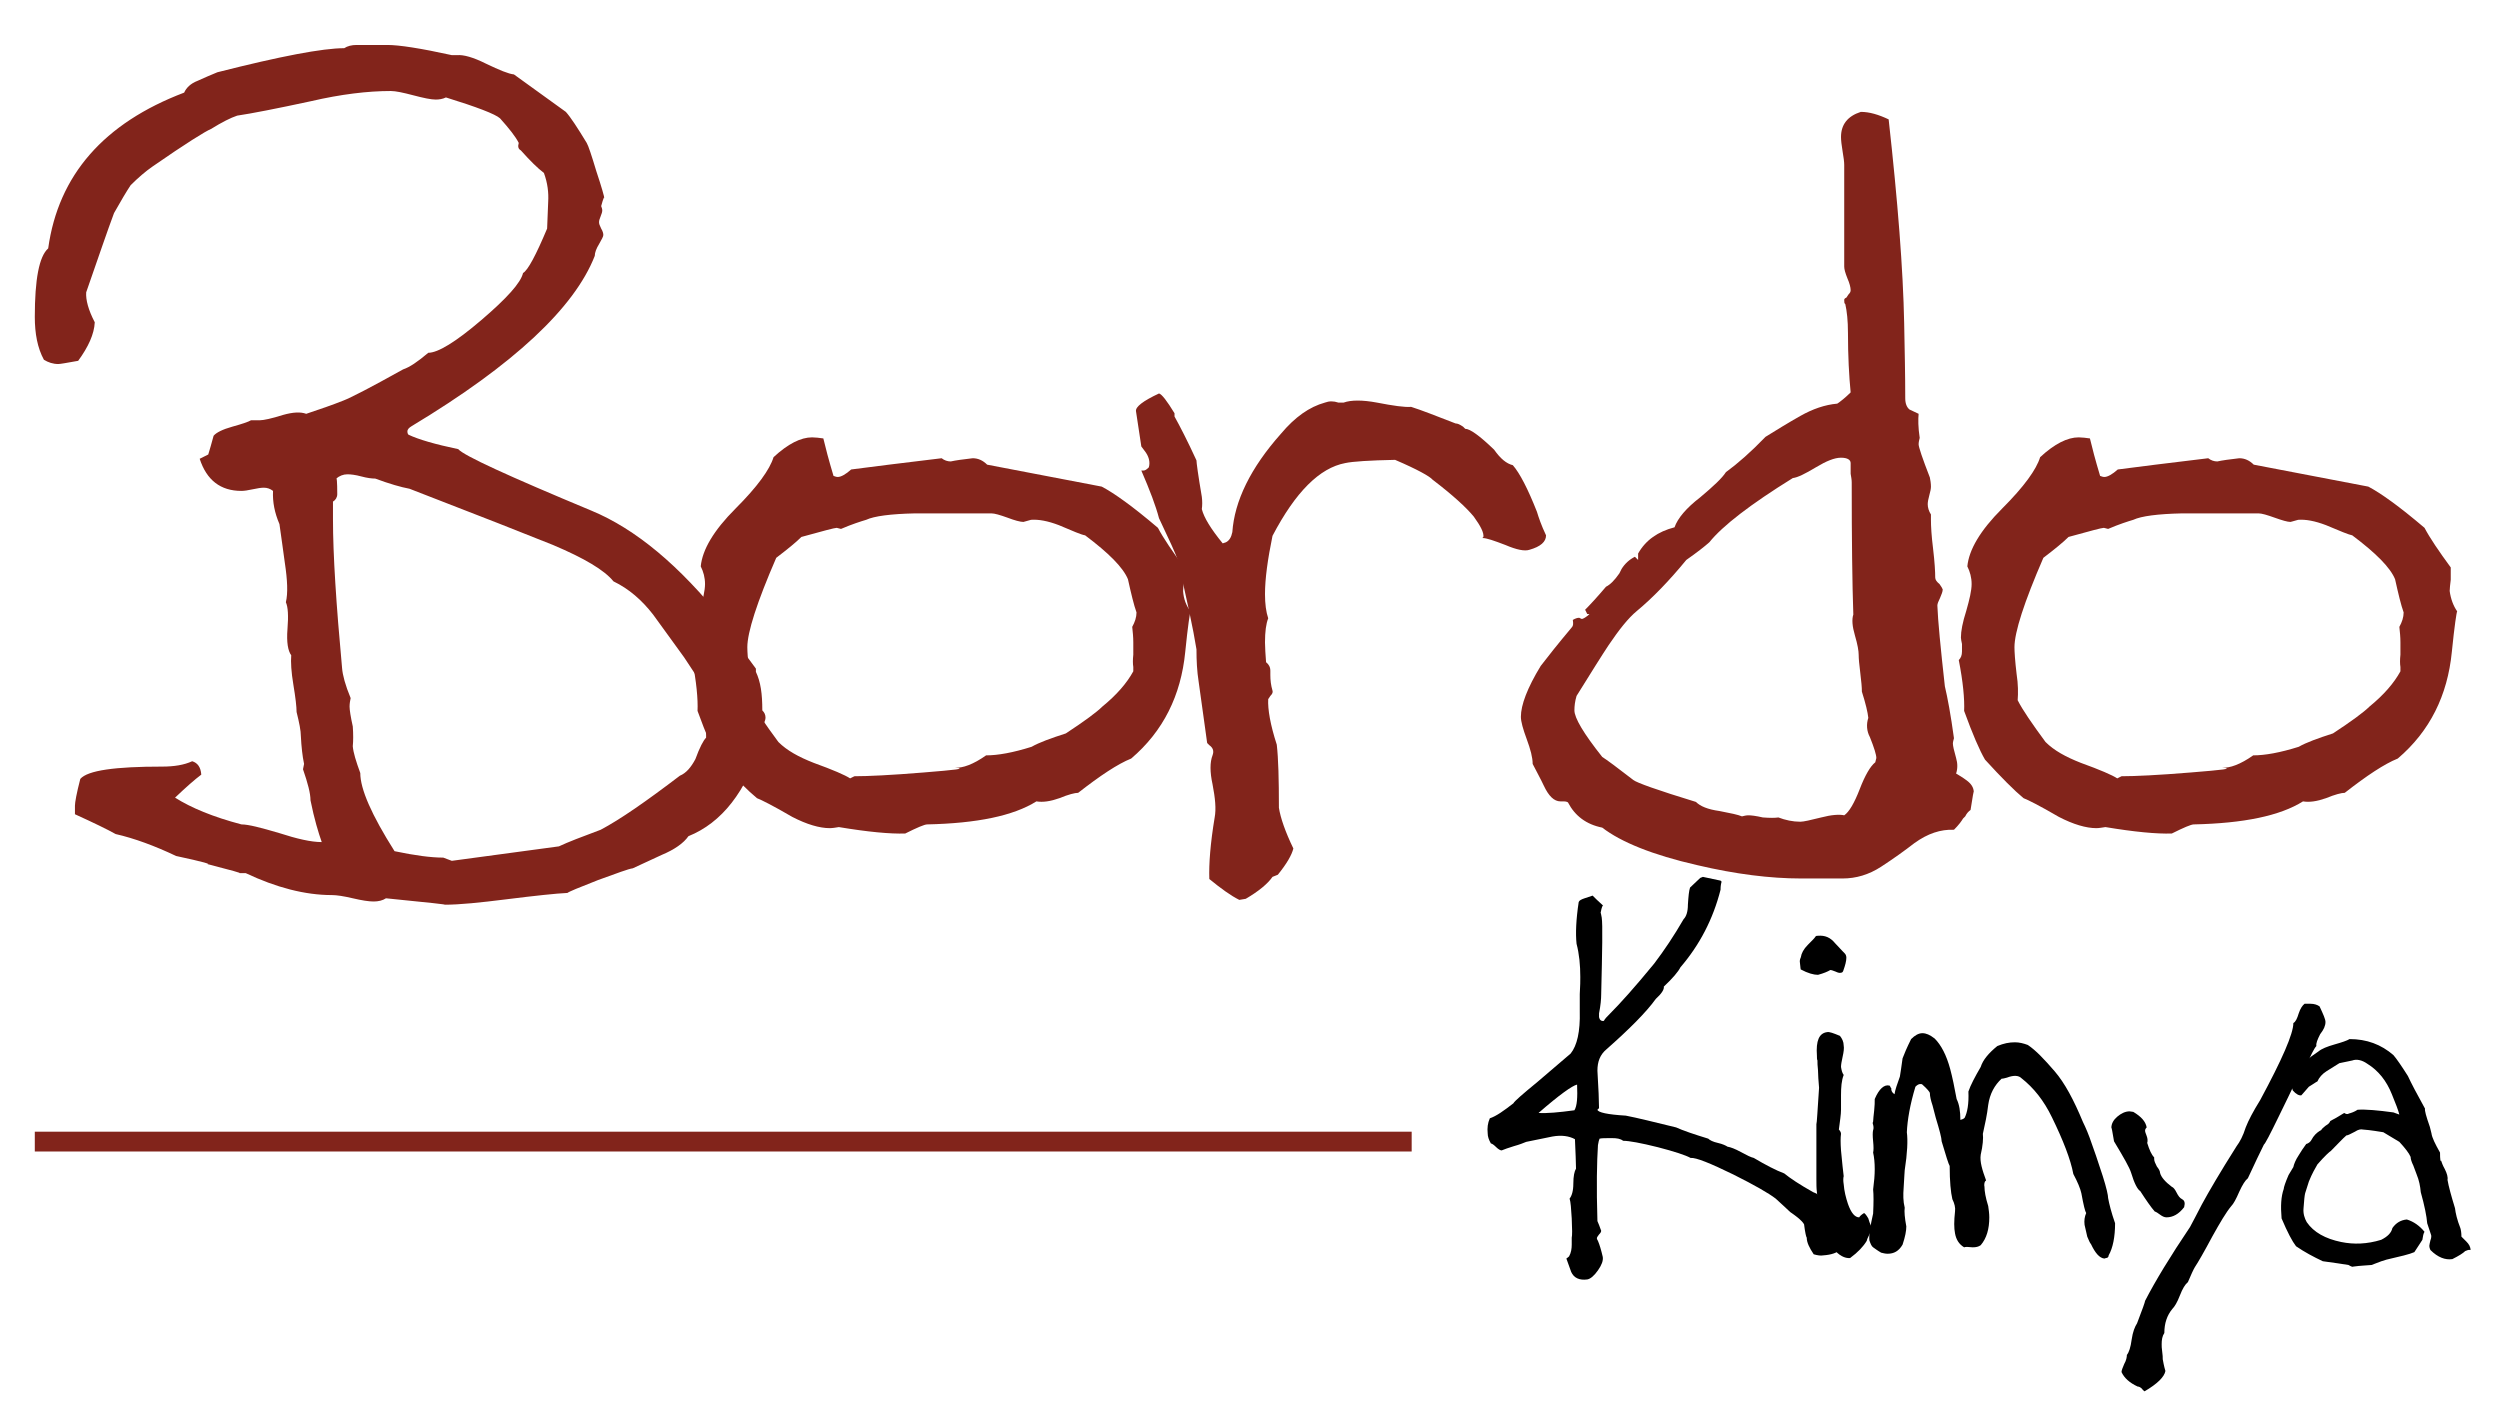
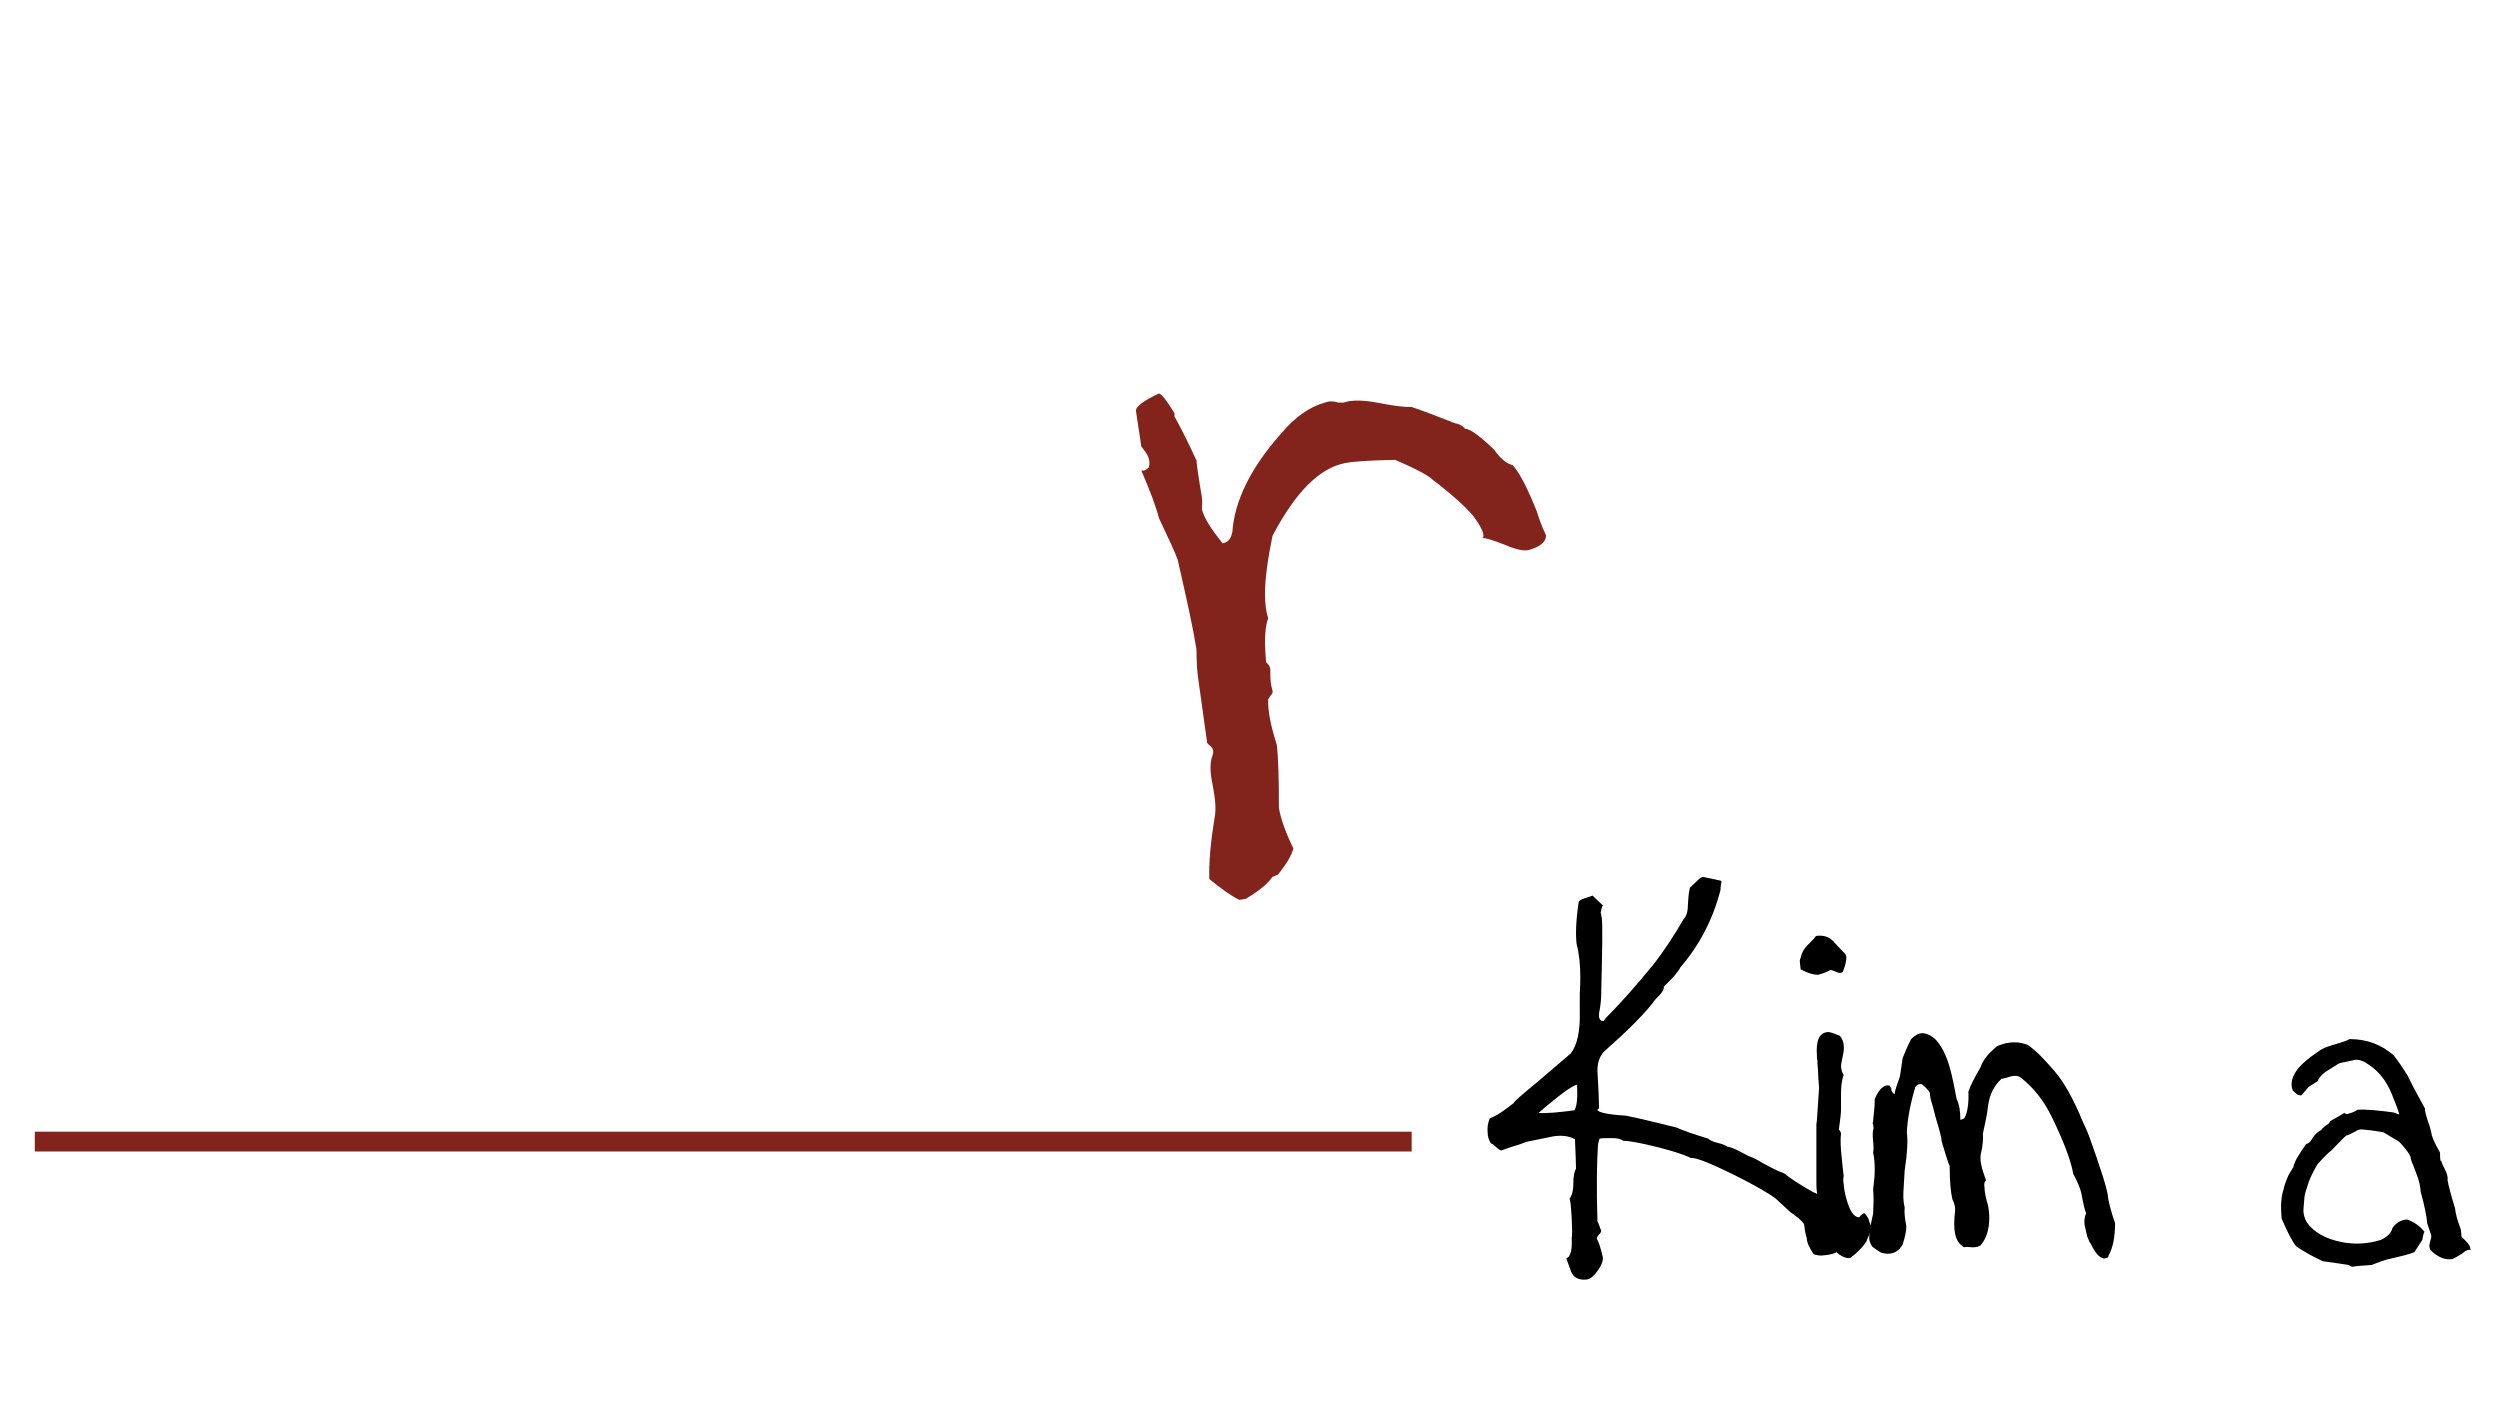
<svg xmlns="http://www.w3.org/2000/svg" xmlns:xlink="http://www.w3.org/1999/xlink" version="1.1" id="Layer_1" x="0px" y="0px" viewBox="0 0 467 264" style="enable-background:new 0 0 467 264;" xml:space="preserve">
  <style type="text/css">
	.st0{clip-path:url(#SVGID_00000144338523890034931500000005868190303227909036_);fill:#82241B;}
	.st1{clip-path:url(#SVGID_00000144338523890034931500000005868190303227909036_);}
</style>
  <g>
    <defs>
      <rect id="SVGID_1_" x="-187" y="-163.3" width="841.9" height="595.3" />
    </defs>
    <clipPath id="SVGID_00000060729322981964353680000013487557417041755264_">
      <use xlink:href="#SVGID_1_" style="overflow:visible;" />
    </clipPath>
-     <path style="clip-path:url(#SVGID_00000060729322981964353680000013487557417041755264_);fill:#82241B;" d="M142.4,132.7   c0.4,0.4,0.6,0.8,0.6,1.4c0,0.4-0.3,1.1-0.8,2.1c-0.3,0.8-0.3,1.6,0,2.5c-2.8,9.2-7.4,15-13.6,17.5c-0.9,1.3-2.6,2.5-5,3.5   c-1.7,0.8-3.5,1.6-5.4,2.5c-0.8,0.1-2.9,0.9-6.5,2.2c-3.6,1.4-5.5,2.2-5.7,2.4c-2.1,0.1-5.9,0.5-11.5,1.2c-4.8,0.6-8.6,1-11.5,1   c0.8,0-2.8-0.4-10.9-1.2c-0.6,0.4-1.4,0.6-2.3,0.6c-0.9,0-2.2-0.2-3.9-0.6c-1.7-0.4-3-0.6-3.9-0.6c-5,0-10.4-1.4-16.1-4.1h-1.2   c0.5,0-1.4-0.5-5.6-1.6h-0.6c1.4,0-0.5-0.5-5.6-1.6c-4-1.9-7.8-3.3-11.3-4.1c-1.6-0.9-4.1-2.1-7.6-3.7v-1.6c0-0.6,0.3-2.3,1-5   c1.4-1.6,6.5-2.3,15.3-2.3c2.2,0,4.1-0.3,5.6-1c1,0.3,1.6,1.1,1.7,2.5c-1.2,0.9-2.8,2.3-4.9,4.3c3,1.9,7.1,3.6,12.4,5   c1.3,0,3.6,0.6,7,1.6c3.4,1.1,6,1.7,8,1.7c-0.6-1.7-1.4-4.3-2.1-7.8c0-1.3-0.5-3.2-1.4-5.8l0.2-1c-0.3-1.4-0.5-3.2-0.6-5.2   c0-1-0.3-2.5-0.8-4.5c0-1-0.2-2.7-0.6-5.1c-0.4-2.4-0.5-4.2-0.4-5.5c-0.6-0.8-0.9-2.4-0.7-4.9c0.2-2.5,0.1-4.1-0.3-5   c0.4-1.7,0.3-4.1-0.2-7.4c-0.3-2.1-0.6-4.5-1-7.2c-0.9-2.1-1.3-4.1-1.2-6.2c-0.5-0.4-1.1-0.6-1.7-0.6c-0.5,0-1.2,0.1-2.1,0.3   c-0.9,0.2-1.6,0.3-2.1,0.3c-3.9,0-6.5-2-7.8-6l1.6-0.8c0.3-0.9,0.6-2.1,1-3.5c0.5-0.6,1.7-1.2,3.5-1.7c1.8-0.5,3-0.9,3.5-1.2h1.7   c0.6,0,2.1-0.3,4.3-1c1.8-0.5,3.2-0.6,4.3-0.2c2.7-0.9,5-1.7,7-2.5c1.3-0.5,5-2.4,11.1-5.8c1.2-0.4,2.7-1.4,4.7-3.1   c1.8,0,5.1-2,9.9-6.1c4.8-4.1,7.4-7,7.8-8.8c0.9-0.5,2.4-3.3,4.5-8.3l0.2-5c0.1-1.7-0.1-3.5-0.8-5.4c-1.2-0.9-2.6-2.3-4.3-4.2   c-0.5-0.3-0.6-0.7-0.4-1.4c-0.6-1.2-1.8-2.7-3.5-4.6c-0.9-0.8-4.3-2.1-10.1-3.9c-0.6,0.3-1.3,0.4-1.9,0.4c-0.9,0-2.3-0.3-4.2-0.8   c-1.9-0.5-3.3-0.8-4.2-0.8c-4.3,0-9.3,0.6-14.9,1.9c-6.5,1.4-11.1,2.3-13.8,2.7c-1.2,0.4-2.8,1.2-4.9,2.5c-1,0.4-4.7,2.7-10.9,7   c-1.3,0.9-2.7,2.1-4.1,3.5c-0.8,1.2-1.8,2.9-3.1,5.2c-1.2,3.2-2.9,8.2-5.2,14.8c-0.1,1.4,0.4,3.3,1.6,5.6c-0.1,2.2-1.2,4.6-3.1,7.2   c-2.2,0.4-3.4,0.6-3.7,0.6c-1,0-1.9-0.3-2.7-0.8c-1.2-2.2-1.7-4.9-1.7-8c0-7,0.8-11.3,2.5-12.8c1.9-13.7,10.4-23.4,25.4-29.1   c0.4-0.9,1.2-1.7,2.5-2.2c1.3-0.6,2.5-1.1,3.7-1.6c11.8-3,19.7-4.5,23.7-4.5c0.6-0.4,1.4-0.6,2.3-0.6h5.8c2.1,0,6.1,0.6,12,1.9h1   c1.2-0.1,3,0.4,5.4,1.6c2.5,1.2,4.2,1.9,5.2,2c2.2,1.6,5.4,3.9,9.7,7c0.9,1,2.2,3,3.9,5.8c0.3,0.5,0.9,2.3,1.8,5.3   c1,3,1.5,4.8,1.5,5.1c0-0.5-0.2-0.1-0.6,1.4c0.1,0.3,0.2,0.5,0.2,0.8c0,0.3-0.1,0.6-0.3,1.1c-0.2,0.5-0.3,0.8-0.3,1.1   c0,0.3,0.1,0.6,0.4,1.2c0.3,0.5,0.4,0.9,0.4,1.2c0,0.3-0.3,0.8-0.8,1.7c-0.5,0.8-0.8,1.6-0.8,2.2c-3.8,9.7-15.1,20.3-34.2,31.8   c-0.5,0.3-0.8,0.6-0.8,1c0,0.3,0.1,0.5,0.2,0.6c1.9,0.9,5,1.8,9.3,2.7c1,1.2,9.3,5,24.9,11.5c8.2,3.4,16.4,10.2,24.7,20.6   c1.2,2.2,3.2,5.2,6,8.9v0.6C142.1,127.4,142.4,129.6,142.4,132.7 M131.9,137.8v-1.4c0-3.1-0.5-6.3-1.4-9.5   c-0.5-0.8-1.4-2.1-2.7-4.1c-3-4.1-4.9-6.8-5.8-8c-2.1-2.7-4.5-4.8-7.4-6.2c-1.7-2.1-5.4-4.3-11.3-6.8c-4.7-1.9-13.6-5.4-26.8-10.5   c-1.6-0.3-3.7-0.9-6.4-1.9c-0.6,0-1.5-0.1-2.6-0.4c-1.1-0.3-2-0.4-2.6-0.4c-0.8,0-1.5,0.3-2.1,0.8C62.9,89,63,90,63,92.3   c0,0.6-0.3,1.1-0.8,1.4V97c0,6.6,0.6,15.9,1.7,27.8c0.1,1.3,0.6,3.2,1.6,5.6c-0.1,0.5-0.2,1-0.2,1.6c0,0.6,0.2,1.9,0.6,3.7   c0.1,1.4,0.1,2.7,0,3.7c0.1,1.2,0.6,2.8,1.4,5c0,3,2.1,7.8,6.4,14.6c3.8,0.8,6.8,1.2,9.1,1.2l1.6,0.6c6-0.8,12.6-1.7,20-2.7   c1.7-0.8,4.3-1.8,7.8-3.1c3.6-1.9,8.5-5.3,14.8-10.1c1.2-0.5,2.1-1.6,2.9-3.1C130.7,139.6,131.4,138.3,131.9,137.8" />
-     <path style="clip-path:url(#SVGID_00000060729322981964353680000013487557417041755264_);fill:#82241B;" d="M222.4,114.2   c-0.1,0.1-0.5,2.6-1,7.6c-0.8,8.1-4.1,14.8-10.1,19.9c-2.5,1-5.8,3.2-9.9,6.4c-0.6,0-1.8,0.3-3.5,1c-1.7,0.6-3.1,0.8-4.3,0.6   c-4.3,2.7-11.1,4.1-20.4,4.3c-0.5,0-1.9,0.6-4.1,1.7c-2.8,0.1-7-0.3-12.4-1.2c-0.6,0.1-1.2,0.2-1.7,0.2c-1.9,0-4.3-0.7-7-2.1   c-3.6-2.1-5.8-3.2-6.6-3.5c-1.7-1.4-4.1-3.8-7.2-7.2c-1-1.7-2.3-4.7-3.9-9.1c0.1-2.2-0.2-5.4-1-9.5c0.4-0.4,0.6-0.9,0.6-1.6v-1.4   c-0.1-0.5-0.2-0.9-0.2-1.2c0-1.2,0.3-2.8,1-5c0.6-2.1,1-3.8,1-5s-0.3-2.3-0.8-3.3c0.3-3.1,2.4-6.7,6.5-10.8   c4.1-4.1,6.4-7.3,7.1-9.6c2.7-2.5,5.1-3.7,7.2-3.7c0.6,0,1.4,0.1,2.1,0.2c0.4,1.7,1,4,1.9,7c0.3,0.1,0.5,0.2,0.8,0.2   c0.6,0,1.5-0.5,2.5-1.4c3.8-0.5,9.4-1.2,16.9-2.1c0.5,0.4,1.1,0.6,1.7,0.6c0.9-0.2,2.3-0.4,4.1-0.6c1,0,1.9,0.4,2.7,1.2l21.4,4.1   c2.3,1.2,5.8,3.7,10.5,7.7c1,1.9,2.7,4.4,4.9,7.4v2.3c-0.1,0.9-0.2,1.6-0.2,2.1C221.1,111.9,221.6,113.2,222.4,114.2 M211.7,125.4   v-0.8c-0.1-0.6-0.1-1.4,0-2.3v-2.3c0-1-0.1-2-0.2-2.9c0.5-0.9,0.8-1.8,0.8-2.7c-0.5-1.4-1-3.5-1.6-6.2c-0.9-2.2-3.6-4.9-8-8.2   c-0.7-0.1-2.3-0.8-4.9-1.9c-2.1-0.8-3.8-1.1-5.2-1c-1,0.3-1.5,0.4-1.4,0.4c-0.6,0-1.7-0.3-3-0.8c-1.4-0.5-2.4-0.8-3-0.8h-3.5h-5.4   h-5.4c-4.5,0.1-7.6,0.5-9.1,1.2c-1,0.3-2.6,0.8-4.7,1.7l-0.8-0.2c-0.4,0-2.6,0.6-6.6,1.7c-1,1-2.6,2.3-4.7,3.9   c-3.6,8.3-5.4,13.9-5.4,16.7c0,0.8,0.1,2.5,0.4,5c0.3,1.9,0.3,3.6,0.2,4.9c0.9,1.8,2.7,4.4,5.2,7.8c1.6,1.6,3.8,2.8,6.6,3.9   c3.6,1.3,5.9,2.3,6.8,2.9l0.8-0.4c2.5,0,6.8-0.2,12.9-0.7c6.1-0.5,8.1-0.7,5.9-0.9c1.4,0.1,3.4-0.6,5.8-2.3c2.2,0,5-0.5,8.5-1.6   c1.4-0.8,3.6-1.6,6.4-2.5c3.5-2.3,5.8-4,6.8-5C208.6,129.8,210.5,127.6,211.7,125.4" />
    <path style="clip-path:url(#SVGID_00000060729322981964353680000013487557417041755264_);fill:#82241B;" d="M213.2,87.9h0.4   c0.3,0,0.6-0.2,1-0.6c0.3-1,0-2.1-0.8-3.1l-0.6-0.8l-1-6.6c-0.1-0.8,1.3-1.9,4.3-3.3c0.5,0.1,1.5,1.4,2.9,3.7v0.6   c1,1.8,2.4,4.5,4.1,8.2c0,0.4,0.3,2.7,1,6.8c0.1,0.8,0.1,1.6,0,2.3c0.4,1.6,1.7,3.7,3.9,6.4l0.6-0.2c0.6-0.3,1-0.9,1.2-1.9   c0.4-5.8,3.4-12,9.1-18.4c2.6-3.1,5.3-5,8.2-5.8c0.8-0.3,1.6-0.3,2.5,0h1c1.4-0.5,3.5-0.5,6.2,0c3.1,0.6,5.2,0.9,6.4,0.8   c1.9,0.6,4.7,1.7,8.3,3.1c0.4,0,0.8,0.2,1.4,0.6l0.4,0.4c0.9,0,2.7,1.3,5.4,3.9c1.2,1.7,2.3,2.6,3.5,2.9c1.3,1.5,2.8,4.4,4.5,8.7   c0.3,1,0.8,2.5,1.7,4.4c0,1.2-1,2.1-3.1,2.7c-0.9,0.3-2.4,0-4.5-0.9c-2.1-0.8-3.5-1.3-4.3-1.3l0.2-0.2c0.1-0.8-0.5-2-1.8-3.8   c-1.4-1.7-3.9-4-7.7-6.9c-0.5-0.6-2.8-1.9-7-3.7c-4.8,0.1-7.9,0.3-9.3,0.6c-4.8,0.9-9.3,5.4-13.6,13.6c-0.9,4.4-1.4,8-1.4,10.9   c0,1.8,0.2,3.3,0.6,4.5c-0.4,1-0.6,2.5-0.6,4.5c0,1,0.1,2.3,0.2,3.7c0.5,0.4,0.8,0.9,0.8,1.6v0.8c0,0.9,0.1,1.9,0.4,2.9   c0.1,0.3,0,0.6-0.4,1l-0.4,0.6c-0.1,1.9,0.4,4.8,1.6,8.5c0.3,2.6,0.4,6.5,0.4,11.8c0.3,1.9,1.2,4.5,2.7,7.6   c-0.3,1.2-1.2,2.8-2.9,4.9l-1,0.4c-0.9,1.3-2.6,2.7-5,4.1l-1.2,0.2c-1.6-0.8-3.4-2.1-5.6-3.9c-0.1-2.8,0.2-6.7,1-11.5   c0.3-1.6,0.1-3.6-0.4-6.2c-0.5-2.3-0.5-4.1,0-5.4c0.3-0.8,0.1-1.4-0.6-1.9l-0.4-0.4c0,0.1-0.5-3.7-1.6-11.5c-0.3-1.9-0.4-3.9-0.4-6   c-0.6-3.8-1.8-9.3-3.5-16.7c-0.4-1.2-1.6-3.8-3.5-7.8C215.9,94.5,214.8,91.6,213.2,87.9" />
-     <path style="clip-path:url(#SVGID_00000060729322981964353680000013487557417041755264_);fill:#82241B;" d="M296.9,114.7h-0.4   l-0.4-0.8c0.9-0.9,2.2-2.3,3.9-4.3c0.8-0.4,1.6-1.2,2.5-2.5l0.4-0.8c0.6-1,1.5-1.8,2.5-2.3l0.6,0.6v-1.2c1.4-2.5,3.7-4.1,6.8-4.9   c0.6-1.7,2.2-3.6,4.8-5.6c2.5-2.1,4.1-3.6,4.8-4.7c2.2-1.6,4.7-3.8,7.4-6.6c2.1-1.3,4.2-2.6,6.5-3.9c2.3-1.3,4.6-2.1,6.9-2.3   c0.6-0.4,1.5-1.1,2.5-2.1c-0.3-3.1-0.5-6.8-0.5-11.1c0-2.3-0.2-4.1-0.5-5.4c-0.2-0.1-0.2-0.4-0.2-0.8c0-0.1,0.1-0.3,0.4-0.4   l0.4-0.6c0.3-0.3,0.4-0.5,0.4-0.8c0-0.5-0.2-1.3-0.6-2.2c-0.4-1-0.6-1.7-0.6-2.2V45v-3.9v-3.7v-1.6V32v-1.2c0-0.5-0.1-1.4-0.3-2.5   c-0.2-1.2-0.3-2.1-0.3-2.7c0-2.3,1.2-3.9,3.7-4.7c1.6,0,3.3,0.5,5.2,1.4c1.7,15.3,2.7,28,2.9,38.1c0.1,5,0.2,9.7,0.2,14   c0,1,0.3,1.7,0.8,2.1l1.7,0.8c-0.1,1-0.1,2.5,0.2,4.5c-0.1,0.4-0.2,0.8-0.2,1.2c0,0.5,0.7,2.6,2.1,6.2c0.1,0.5,0.2,1.1,0.2,1.7   c0,0.4-0.1,0.9-0.3,1.6c-0.2,0.7-0.3,1.3-0.3,1.7c0,0.6,0.2,1.3,0.6,1.9v1c0,1.2,0.1,3,0.4,5.4c0.3,2.5,0.4,4.3,0.4,5.4   c0,0.4,0.3,0.8,0.8,1.2l0.4,0.6l0.2,0.4c0,0.4-0.2,0.9-0.5,1.6c-0.3,0.6-0.5,1.1-0.5,1.4c0.1,2.8,0.6,7.9,1.4,15.1   c0.5,2.1,1.1,5.3,1.7,9.7c-0.1,0.4-0.2,0.7-0.2,1c0,0.4,0.2,1.3,0.6,2.7c0.3,1,0.3,2,0,2.9c0.5,0.3,1.2,0.7,2,1.3   c0.8,0.6,1.3,1.3,1.3,2.2c0-0.4-0.2,0.7-0.6,3.3c-0.4,0.3-0.7,0.6-1,1.2l-0.4,0.4c-0.3,0.5-0.8,1.2-1.7,2.1   c-2.5-0.1-4.9,0.7-7.4,2.5c-1.8,1.4-3.9,2.9-6.2,4.4c-2.3,1.5-4.7,2.2-7.2,2.2h-7.8c-5.7,0-12.2-0.8-19.4-2.5   c-8.3-1.9-14.2-4.3-17.7-7c-3-0.6-5.1-2.2-6.4-4.7c-0.1-0.1-0.4-0.2-0.8-0.2h-0.6c-1.2,0-2.2-1-3.1-2.9c-0.6-1.3-1.4-2.7-2.1-4.1   c0-1.2-0.4-2.7-1.1-4.6c-0.7-1.9-1.1-3.3-1.1-4.2c0-2.2,1.2-5.4,3.7-9.5c1.3-1.7,3.2-4.1,5.8-7.2c0.3-0.3,0.3-0.7,0.2-1.4   c0.5-0.3,0.9-0.4,1.2-0.4l0.4,0.2h0.2c0.3-0.1,0.6-0.3,1-0.6L296.9,114.7z M349,134.1c-0.1-1-0.5-2.7-1.2-4.9   c0-0.8-0.1-1.9-0.3-3.5c-0.2-1.6-0.3-2.7-0.3-3.4c0-0.7-0.2-1.9-0.7-3.6c-0.5-1.7-0.6-3-0.3-3.9c-0.2-5.8-0.3-14-0.3-24.7   c0-0.5-0.1-1-0.2-1.6v-1v-1c0-0.6-0.6-1-1.8-1c-1.2,0-2.7,0.6-4.7,1.8c-2,1.2-3.4,1.9-4.3,2c-7.9,4.9-13.1,8.9-15.6,12   c-0.9,0.8-2.3,1.9-4.3,3.3c-3.2,3.9-6.3,7.1-9.2,9.5c-1.7,1.4-3.4,3.6-5.3,6.4c-1.2,1.8-3.2,5-6,9.5c-0.3,1-0.4,1.9-0.4,2.7   c0,1.4,1.7,4.3,5.2,8.7c0.8,0.5,2.7,1.9,5.8,4.3c0.6,0.5,4.5,1.9,11.7,4.1c0.8,0.8,2.2,1.4,4.4,1.7c2.1,0.4,3.5,0.7,4.2,1   c0.4-0.1,0.8-0.2,1.2-0.2c0.5,0,1.4,0.1,2.7,0.4c1.3,0.1,2.3,0.1,2.9,0c1.3,0.5,2.7,0.8,4.1,0.8c0.6,0,1.9-0.3,3.9-0.8   c1.9-0.5,3.4-0.6,4.3-0.4c0.9-0.6,1.9-2.3,2.9-4.9c1-2.6,2-4.3,2.9-5l0.2-0.8c0-0.6-0.4-1.9-1.2-3.9   C348.7,136.6,348.6,135.3,349,134.1" />
-     <path style="clip-path:url(#SVGID_00000060729322981964353680000013487557417041755264_);fill:#82241B;" d="M459,114.2   c-0.1,0.1-0.5,2.6-1,7.6c-0.8,8.1-4.1,14.8-10.1,19.9c-2.5,1-5.8,3.2-9.9,6.4c-0.6,0-1.8,0.3-3.5,1c-1.7,0.6-3.1,0.8-4.3,0.6   c-4.3,2.7-11.1,4.1-20.4,4.3c-0.5,0-1.9,0.6-4.1,1.7c-2.8,0.1-7-0.3-12.4-1.2c-0.7,0.1-1.2,0.2-1.7,0.2c-1.9,0-4.3-0.7-7-2.1   c-3.6-2.1-5.8-3.2-6.6-3.5c-1.7-1.4-4.1-3.8-7.2-7.2c-1-1.7-2.3-4.7-3.9-9.1c0.1-2.2-0.2-5.4-1-9.5c0.4-0.4,0.6-0.9,0.6-1.6v-1.4   c-0.1-0.5-0.2-0.9-0.2-1.2c0-1.2,0.3-2.8,1-5c0.6-2.1,1-3.8,1-5s-0.3-2.3-0.8-3.3c0.3-3.1,2.4-6.7,6.5-10.8   c4.1-4.1,6.4-7.3,7.1-9.6c2.7-2.5,5.1-3.7,7.2-3.7c0.6,0,1.4,0.1,2.1,0.2c0.4,1.7,1,4,1.9,7c0.3,0.1,0.5,0.2,0.8,0.2   c0.6,0,1.5-0.5,2.5-1.4c3.8-0.5,9.4-1.2,16.9-2.1c0.5,0.4,1.1,0.6,1.7,0.6c0.9-0.2,2.3-0.4,4.1-0.6c1,0,1.9,0.4,2.7,1.2l21.4,4.1   c2.3,1.2,5.8,3.7,10.5,7.7c1,1.9,2.7,4.4,4.9,7.4v2.3c-0.1,0.9-0.2,1.6-0.2,2.1C457.8,111.9,458.3,113.2,459,114.2 M448.4,125.4   v-0.8c-0.1-0.6-0.1-1.4,0-2.3v-2.3c0-1-0.1-2-0.2-2.9c0.5-0.9,0.8-1.8,0.8-2.7c-0.5-1.4-1-3.5-1.6-6.2c-0.9-2.2-3.6-4.9-8-8.2   c-0.6-0.1-2.3-0.8-4.9-1.9c-2.1-0.8-3.8-1.1-5.2-1c-1,0.3-1.5,0.4-1.4,0.4c-0.6,0-1.6-0.3-3-0.8c-1.4-0.5-2.4-0.8-3-0.8h-3.5H413   h-5.4c-4.5,0.1-7.6,0.5-9.1,1.2c-1,0.3-2.6,0.8-4.7,1.7l-0.8-0.2c-0.4,0-2.6,0.6-6.6,1.7c-1,1-2.6,2.3-4.7,3.9   c-3.6,8.3-5.4,13.9-5.4,16.7c0,0.8,0.1,2.5,0.4,5c0.3,1.9,0.3,3.6,0.2,4.9c0.9,1.8,2.7,4.4,5.2,7.8c1.6,1.6,3.8,2.8,6.6,3.9   c3.6,1.3,5.9,2.3,6.8,2.9l0.8-0.4c2.5,0,6.8-0.2,12.9-0.7c6.1-0.5,8.1-0.7,5.9-0.9c1.4,0.1,3.4-0.6,5.8-2.3c2.2,0,5-0.5,8.5-1.6   c1.4-0.8,3.6-1.6,6.4-2.5c3.5-2.3,5.8-4,6.8-5C445.3,129.8,447.2,127.6,448.4,125.4" />
    <path style="clip-path:url(#SVGID_00000060729322981964353680000013487557417041755264_);" d="M344,228.4c0.2,0.5,0.4,1.2,0.7,2.2   c0.2,2.4-1.1,3.7-4.1,3.9c-0.5,0.1-1.1,0-1.8-0.2c-0.8-1.2-1.3-2.2-1.3-3.1c-0.1-0.1-0.3-0.9-0.5-2.5c-0.4-0.7-1.3-1.4-2.6-2.3   c-0.5-0.5-1.4-1.3-2.7-2.5c-1.3-1-3.9-2.5-7.9-4.5c-4.3-2.1-7-3.2-8-3.1c-0.9-0.5-3-1.2-6.1-2c-3.2-0.8-5.4-1.2-6.5-1.2   c-0.5-0.4-1.2-0.5-2.1-0.5c-1.2,0-1.9,0-2.3,0.1c-0.1,0.2-0.2,0.6-0.3,1.2c-0.2,3.1-0.3,7.8-0.1,14.2c0.2,0.4,0.4,1,0.7,1.8   c0,0.2-0.1,0.4-0.4,0.7c-0.2,0.3-0.4,0.5-0.4,0.7c0,0.2,0.1,0.3,0.2,0.5c0.3,0.7,0.6,1.7,0.9,3c0.1,0.7-0.2,1.5-0.9,2.5   c-0.7,1-1.4,1.6-2,1.7c-1.5,0.2-2.5-0.3-3-1.4l-0.9-2.5l0.5-0.4c0.4-0.7,0.5-1.5,0.5-2.2v-1.3c0.1-0.4,0.1-1.6,0-3.6   c-0.1-1.8-0.2-3.1-0.4-3.7c0.4-0.5,0.7-1.4,0.7-2.8c0-1.4,0.2-2.3,0.5-2.8c0-1.2-0.1-3-0.2-5.5c-1.1-0.6-2.5-0.8-4.2-0.5   c-0.9,0.2-2.5,0.5-4.9,1c-0.5,0.2-1.2,0.5-2.3,0.8c-1,0.3-1.8,0.6-2.3,0.8c-0.2,0-0.6-0.2-1-0.6c-0.4-0.4-0.8-0.7-1-0.7   c-0.4-0.7-0.6-1.3-0.6-1.9c-0.1-1,0-1.9,0.4-2.8c1.2-0.4,2.6-1.4,4.4-2.8c0.2-0.4,1.7-1.7,4.5-4l6.2-5.3c1.2-1.5,1.8-4.1,1.7-7.9   v-3.2c0.1-1.5,0.1-2.6,0.1-3.2c0-2.2-0.2-4.3-0.7-6.2c-0.2-1.9-0.1-4.5,0.4-7.8c0.1-0.3,0.5-0.5,1.1-0.7l1.5-0.5   c0.4,0.4,1.1,1.1,2,1.9c-0.1-0.2-0.3,0.2-0.5,1.3c0.1,0.2,0.1,0.5,0.2,0.9c0.2,1.3,0.1,6.1-0.1,14.4c0,0.8-0.1,2-0.4,3.5v0.7   c0.1,0.5,0.4,0.8,0.9,0.7c0.2-0.4,0.6-0.8,1.1-1.3c1.9-1.9,4.7-5,8.3-9.4c1.9-2.5,3.7-5.2,5.5-8.3c0.5-0.5,0.8-1.4,0.8-2.7   c0.1-1.6,0.2-2.6,0.4-3.2l1.9-1.8l0.5-0.2c0.4,0.1,1.5,0.3,3.3,0.7l0.2,0.2c-0.1,0.3-0.2,0.8-0.2,1.5c-1.4,5.5-3.9,10.3-7.5,14.5   c-0.4,0.8-1.4,2-3.1,3.6c0.1,0.5-0.4,1.3-1.5,2.3c-1.8,2.5-4.9,5.6-9.2,9.4c-1.2,1-1.7,2.3-1.7,4c0.2,3.3,0.3,5.7,0.3,7l-0.3,0.3   c0.1,0.5,1.9,0.9,5.3,1.1c2.1,0.4,5.3,1.2,9.4,2.2c1.3,0.6,3.4,1.3,6,2.1c0.3,0.3,0.9,0.6,1.8,0.8c0.9,0.2,1.5,0.5,1.8,0.7   c0.6,0.1,1.4,0.4,2.5,1c1.1,0.6,1.9,1,2.4,1.1c2.2,1.3,4.1,2.3,5.7,2.9c1.1,0.9,2.9,2.1,5.4,3.5c1.1,0.4,1.7,1,1.8,2   c0.7,0.2,1.3,0.8,1.9,1.5L344,228.4z M294.6,202.6c-0.9,0.2-3.3,1.9-7.2,5.3c1.5,0.1,3.8-0.1,6.7-0.5   C294.6,206.6,294.7,205,294.6,202.6" />
    <path style="clip-path:url(#SVGID_00000060729322981964353680000013487557417041755264_);" d="M344.6,178.1   c0.2,0.2,0.3,0.5,0.3,0.8c0,0.6-0.2,1.4-0.6,2.5c-0.1,0.2-0.2,0.3-0.4,0.3c-0.2,0.1-0.6,0-1-0.2c-0.5-0.2-0.8-0.3-1-0.3   c-0.5,0.3-1.2,0.6-2.3,0.9c-0.8,0-1.9-0.3-3.2-1c0,0.2-0.1-0.3-0.2-1.5c0-0.3,0.1-0.6,0.2-0.8c0.1-0.7,0.5-1.5,1.3-2.3   c0.8-0.8,1.3-1.3,1.4-1.5c0.1-0.2,0.3-0.2,0.5-0.2c1.3-0.1,2.3,0.3,3.2,1.4C344,177.5,344.6,178.1,344.6,178.1 M349.6,229.2   c0.1,0.4,0,0.8-0.3,1.2c-0.2,0.5-0.5,0.9-0.6,1.4c-0.6,1-1.6,2.1-3.1,3.2c-1,0.1-2.1-0.5-3.1-1.7c-0.8-1-1.3-2.1-1.6-3.3   c-0.2-0.6-0.5-2.1-1.1-4.5v-0.6c0-0.2-0.1-0.6-0.2-1.1c-0.1-0.5-0.2-0.8-0.2-1.1c-0.1-0.7-0.1-1.5-0.1-2.5v-5.8v-0.7v-1.5v-2.2   c0.1-0.2,0.2-2.5,0.5-6.8c-0.1-1.3-0.2-2.4-0.2-3.3c-0.1-0.8-0.1-1.4-0.1-1.7c0-0.3,0-0.3,0-0.1c-0.1-0.2-0.1-0.5-0.1-0.9   c-0.2-2.8,0.4-4.2,1.9-4.4c0.4-0.1,1.2,0.2,2.4,0.7c0.4,0.5,0.7,1.1,0.7,1.8c0.1,0.5,0,1.2-0.2,2.1c-0.2,0.9-0.3,1.5-0.3,1.9   c0.1,0.6,0.2,1.1,0.5,1.5c-0.4,1-0.5,2.3-0.5,3.8v2.7c0,0.9-0.2,2.1-0.4,3.7c0.2,0.2,0.4,0.5,0.4,0.8c-0.1,0.7-0.1,1.7,0,3.1   c0.2,2.3,0.4,3.9,0.5,4.8c-0.1,0.4-0.1,0.9,0,1.5c0.1,1.3,0.4,2.5,0.8,3.7c0.6,1.7,1.3,2.5,2.1,2.5c0.1-0.2,0.4-0.5,0.9-0.8   c0.1,0,0.4,0.3,0.8,1C349.3,228.7,349.6,229.1,349.6,229.2" />
    <path style="clip-path:url(#SVGID_00000060729322981964353680000013487557417041755264_);" d="M371,220.5l-0.2,0.2   c-0.1,0.2-0.2,0.6-0.1,1c0,0.8,0.2,2,0.7,3.6c0.1,0.7,0.2,1.4,0.2,2.1c0,2.2-0.5,3.9-1.6,5.2c-0.4,0.3-0.9,0.4-1.5,0.4   c-0.9-0.1-1.4-0.1-1.6,0c-1-0.6-1.5-1.5-1.7-2.6c-0.2-1-0.2-2.3,0-4.1c0.1-0.7-0.1-1.5-0.5-2.3c-0.3-1.3-0.5-3.3-0.5-6.2   c-0.2-0.3-0.7-1.9-1.5-4.6c0-0.6-0.4-2.1-1.1-4.4c-0.1-0.4-0.3-1.2-0.6-2.3c-0.3-0.9-0.5-1.7-0.5-2.3c0-0.2-0.5-0.8-1.4-1.6   c-0.1-0.1-0.2-0.1-0.4-0.1c-0.3,0-0.6,0.2-0.9,0.5c-1,3.3-1.5,6.2-1.6,8.5c0.2,1.5,0.1,3.9-0.4,7.1c0,0.2-0.1,1.3-0.2,3.3   c-0.1,1.3-0.1,2.5,0.2,3.7c-0.1,0.7,0,1.9,0.3,3.5c0,0.8-0.2,1.9-0.7,3.4c-0.7,1.2-1.6,1.7-2.8,1.7c-0.4,0-0.8-0.1-1.2-0.2   c-0.7-0.4-1.2-0.8-1.5-1c-0.3-0.2-0.5-0.7-0.7-1.3c-0.1-1.1,0.2-2.8,0.7-5c0.1-2.1,0.1-3.5,0-4.5c0.2-1.5,0.3-2.7,0.3-3.8   c0-1.2-0.1-2.2-0.3-3.1c0.1-0.4,0.1-1.1,0-2.1c-0.1-1-0.1-1.7,0-2.1c0.1-0.2,0.1-0.6,0-1c-0.1-0.2-0.1-0.4,0-0.6   c0-0.4,0.1-1.1,0.2-2.1c0.1-0.9,0.1-1.5,0.1-2.1c0.8-1.9,1.8-2.8,2.8-2.5c0.1,0.1,0.1,0.3,0.3,0.5v0.3c0.1,0.4,0.3,0.6,0.6,0.8   c0.1-0.8,0.5-1.9,1-3.3c0.1-0.7,0.3-1.8,0.5-3.4c0.3-0.8,0.8-2,1.6-3.6c0.7-0.7,1.4-1.1,2.1-1.1c0.7,0,1.4,0.3,2.3,1   c1.2,1.2,2.2,3.1,2.9,5.7c0.4,1.5,0.8,3.4,1.2,5.6c0.5,1,0.7,2.3,0.7,3.9c0.4-0.1,0.6-0.2,0.8-0.4c0.5-1,0.8-2.6,0.7-4.9   c0.4-1.2,1.2-2.7,2.3-4.6c0.4-1.3,1.5-2.6,3.1-3.9c1.2-0.5,2.2-0.7,3.3-0.7c0.8,0,1.6,0.2,2.4,0.5c1.5,1,3.1,2.7,5,4.9   c1.9,2.2,3.6,5.4,5.3,9.5c0.5,1,1.1,2.4,1.7,4.2c0.3,0.8,1,2.8,2,5.9c0.7,2.2,1,3.6,1,4.1c0.2,1.1,0.6,2.7,1.3,4.7   c0,2.5-0.4,4.6-1.2,6c0,0.3-0.2,0.5-0.5,0.5l-0.3,0.1c-0.9-0.1-1.7-1-2.5-2.7c-0.2-0.2-0.4-0.7-0.7-1.4l-0.5-2.2   c-0.1-0.8,0-1.5,0.3-2.2c-0.2-0.3-0.5-1.5-0.9-3.7c-0.2-0.9-0.7-2.1-1.5-3.6c-0.5-2.7-1.9-6.3-4-10.6c-1.5-3.1-3.4-5.5-5.7-7.3   c-0.5-0.5-1.4-0.6-2.7-0.1c-0.4,0.1-0.7,0.2-1,0.2c-1.3,1.2-2.2,2.8-2.5,4.9c-0.2,1.8-0.6,3.6-1,5.4c0.1,0.8,0,2.2-0.4,3.9   C369.8,217,370.3,218.6,371,220.5" />
-     <path style="clip-path:url(#SVGID_00000060729322981964353680000013487557417041755264_);" d="M408,225.5c-1,1.3-2.1,1.9-3.3,1.9   c-0.4,0-0.8-0.2-1.2-0.5c-0.4-0.3-0.7-0.5-1-0.6c-0.7-0.8-1.6-2.1-2.7-3.8c-0.5-0.3-1.1-1.4-1.7-3.4c-0.3-1-1.4-2.9-3.2-5.9   c-0.3-1.9-0.5-2.8-0.5-2.5c0-0.8,0.4-1.5,1.1-2.1c0.7-0.6,1.5-1,2.3-1l0.7,0.1c1.5,0.9,2.3,1.8,2.5,2.9c-0.2,0.2-0.3,0.4-0.3,0.6   c0,0.2,0.1,0.5,0.3,1c0.2,0.5,0.2,1,0.1,1.3c0.4,1.3,0.8,2.2,1.3,2.7v0.3c0,0.4,0.2,0.8,0.5,1.4c0.4,0.5,0.6,0.9,0.6,1.2   c0.2,0.8,1,1.7,2.2,2.6c0.3,0.1,0.6,0.5,0.9,1.1c0.3,0.6,0.6,1,1,1.2c0.4,0.2,0.5,0.5,0.5,0.9L408,225.5z M432.7,195.4   c-0.4,0.4-1.1,1.8-2.1,4.1c-0.9,1.9-1.5,2.9-2.1,3.2c-0.3,0.7-1.3,2.7-2.9,6c-1.6,3.3-2.5,5-2.7,5.1c-0.7,1.4-1.7,3.5-3,6.3   c-0.5,0.4-1,1.2-1.6,2.5c-0.6,1.4-1.1,2.3-1.5,2.7c-1,1.2-2.1,3.1-3.5,5.6c-1.6,3-2.7,4.9-3.3,5.8c-0.3,0.5-0.7,1.4-1.3,2.8   c-0.5,0.4-1,1.2-1.5,2.5c-0.5,1.3-1,2.1-1.4,2.5c-1,1.2-1.5,2.7-1.5,4.5c-0.4,0.6-0.5,1.3-0.5,2.1c0,0.3,0,0.8,0.1,1.4   c0.1,0.6,0.1,1.1,0.1,1.4c0.1,0.5,0.2,1.2,0.5,2.2c-0.2,1.1-1.5,2.4-3.9,3.8c-0.1-0.1-0.3-0.2-0.5-0.5c-0.2-0.2-0.5-0.4-0.8-0.4   c-1.5-0.7-2.5-1.6-3-2.7c0-0.3,0.2-0.8,0.5-1.5c0.4-0.7,0.5-1.3,0.5-1.7c0.4-0.5,0.7-1.4,0.9-2.9c0.2-1.4,0.6-2.4,1-3   c1-2.6,1.5-4,1.5-4.2c1.9-3.7,4.7-8.3,8.4-13.8c0.4-0.8,1.2-2.2,2.2-4.2c1.3-2.4,3.4-6,6.5-10.9c0.6-0.8,1.2-1.9,1.7-3.5   c0.5-1.3,1.4-3,2.7-5.1c4.1-7.6,6.2-12.4,6.2-14.4c0.4-0.2,0.7-0.8,1-1.8c0.3-0.9,0.7-1.5,1.1-1.8h1.1c0.7,0,1.3,0.2,1.7,0.5   c0.7,1.5,1.1,2.4,1.1,2.9c0,0.7-0.3,1.4-1,2.3C432.9,194.2,432.6,194.9,432.7,195.4" />
    <path style="clip-path:url(#SVGID_00000060729322981964353680000013487557417041755264_);" d="M460.5,233.7   c-0.4,0.4-1.2,0.9-2.4,1.5c-1.3,0.2-2.7-0.3-4.1-1.7c-0.1-0.2-0.2-0.5-0.2-0.8c0-0.2,0.1-0.5,0.2-1c0.2-0.5,0.2-0.9,0.1-1.1   c-0.1-0.4-0.4-1.1-0.7-2.1c-0.1-1.3-0.5-3.3-1.2-5.8c-0.1-1.1-0.3-2.2-0.8-3.4c-0.1-0.3-0.3-0.8-0.6-1.6c-0.3-0.6-0.5-1.2-0.5-1.6   c-0.3-0.7-1-1.6-2.1-2.8c-0.3-0.2-1.3-0.8-3-1.8c-2.4-0.4-3.6-0.5-3.8-0.5c-0.4-0.1-0.9,0-1.5,0.4c-0.8,0.4-1.3,0.7-1.6,0.7   c-0.7,0.6-1.6,1.6-2.9,2.9c-0.2,0.1-1.1,0.9-2.5,2.5c-0.4,0.7-1,1.7-1.6,3.2l-0.7,2.2c-0.1,0.4-0.2,1.3-0.3,2.8   c-0.1,1,0.2,1.9,0.6,2.6c1.3,1.9,3.5,3.1,6.4,3.7c2.4,0.5,4.9,0.4,7.5-0.4c1.2-0.6,1.9-1.3,2.1-2.2c0.7-1,1.6-1.5,2.7-1.6   c1.3,0.4,2.4,1.2,3.3,2.3c-0.2,0.3-0.3,0.8-0.4,1.5c-0.3,0.5-0.8,1.2-1.5,2.3c-0.9,0.4-2.6,0.8-5.2,1.4c-0.4,0.1-1.3,0.4-2.8,1   c-0.9,0.1-2,0.1-3.4,0.3c-0.1,0.1-0.4,0-0.9-0.3c-1.1-0.2-2.7-0.4-4.8-0.7c-1.7-0.8-3.4-1.7-5-2.8c-0.7-0.9-1.6-2.6-2.7-5.2   c-0.2-2.3-0.1-4.1,0.4-5.5c0-0.3,0.3-1.2,0.9-2.6c0.2-0.3,0.5-0.8,0.9-1.5c0.1-0.5,0.4-1.3,1-2.2c0.4-0.7,0.9-1.4,1.4-2.1   c0.4-0.1,0.8-0.4,1-0.8l0.3-0.5c0.5-0.7,1.1-1.1,1.5-1.3c0.1-0.2,0.4-0.5,0.8-0.8l0.3-0.2c0.2-0.1,0.5-0.4,0.6-0.7   c0.6-0.3,1.5-0.8,2.6-1.5c0.3,0.2,0.6,0.3,0.9,0.1c0.4-0.1,1-0.3,1.6-0.7c1.5-0.1,3.8,0.1,6.7,0.5c0.2,0.1,0.6,0.2,1.1,0.4   c-0.2-0.8-0.7-2.1-1.4-3.8c-1-2.5-2.5-4.4-4.6-5.7c-1-0.7-2-0.9-2.8-0.6c-0.3,0.1-1.1,0.2-2.4,0.5c-0.8,0.5-1.6,1-2.4,1.5   c-0.8,0.5-1.4,1.2-1.7,1.9c-0.4,0.2-0.9,0.6-1.6,1l-1.4,1.6c-0.4,0.1-1-0.2-1.6-0.9c-0.5-1.2-0.2-2.5,0.9-4c0.8-1,2.1-2.1,3.9-3.3   c0.6-0.5,1.6-0.9,3-1.3c1.4-0.4,2.3-0.7,2.8-1c3.2,0,5.9,1,8.2,3c0.6,0.7,1.5,2,2.7,3.9c0.6,1.3,1.7,3.4,3.2,6.1   c-0.1,0.3,0.2,1.4,0.9,3.4c0.1,0.4,0.2,0.8,0.3,1.2c0.1,0.8,0.7,2,1.6,3.6c0,1.3,0.1,1.8,0.2,1.5c0.1,0.3,0.3,0.9,0.7,1.6   c0.4,0.8,0.6,1.5,0.5,2c0.2,1.2,0.7,3,1.4,5.3c0.1,0.9,0.4,2.2,1,3.7c0.1,0.3,0.2,0.9,0.2,1.6c0.1,0.1,0.4,0.4,0.9,0.9   c0.5,0.5,0.8,1,0.8,1.6C461.1,233.4,460.8,233.6,460.5,233.7" />
    <rect x="6.5" y="211.4" style="clip-path:url(#SVGID_00000060729322981964353680000013487557417041755264_);fill:#82241B;" width="257.2" height="3.7" />
  </g>
</svg>